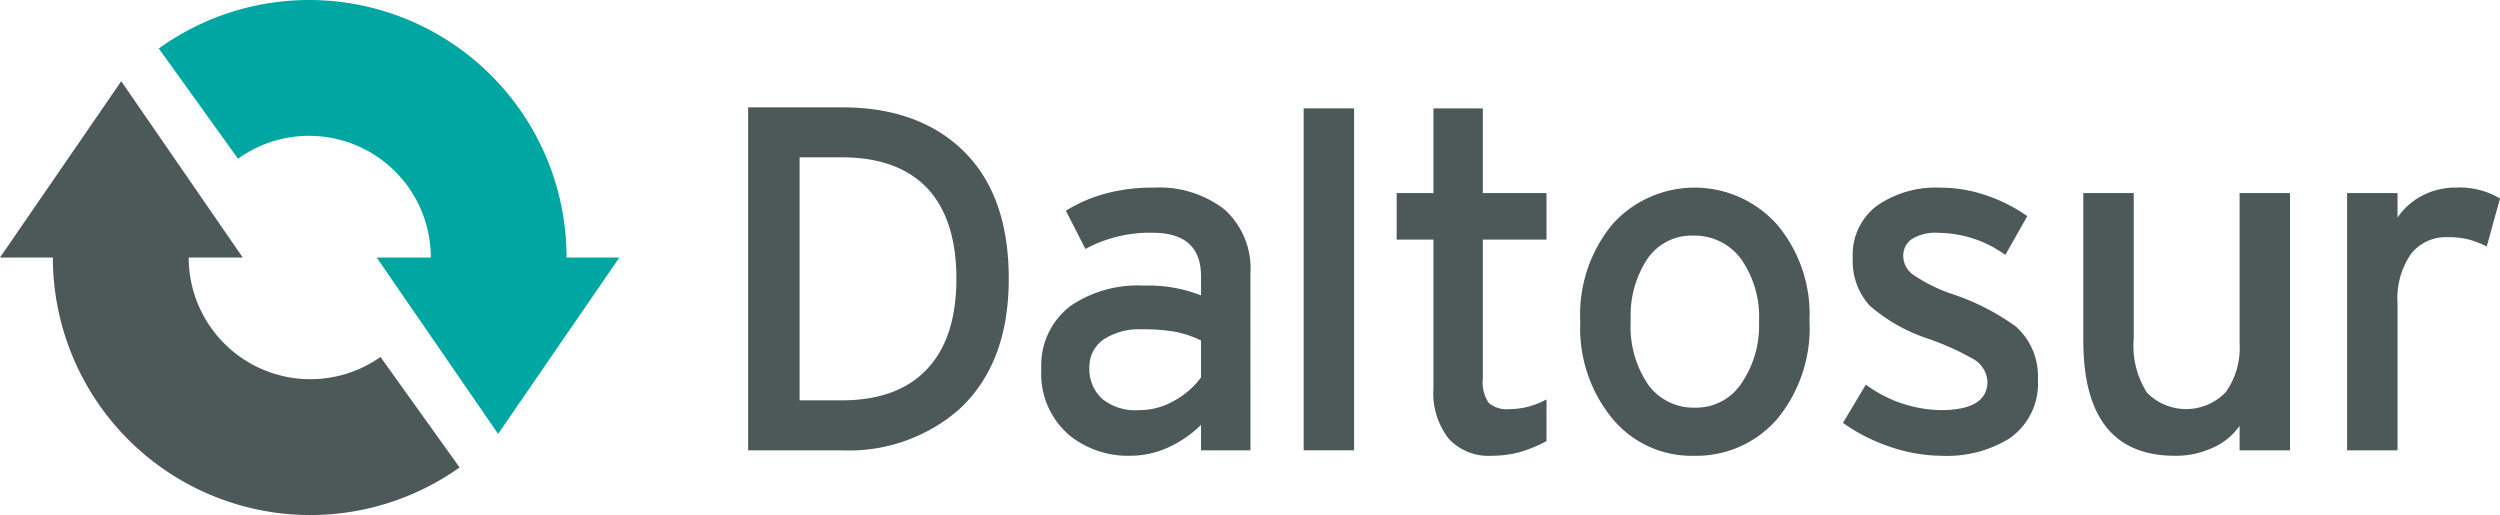
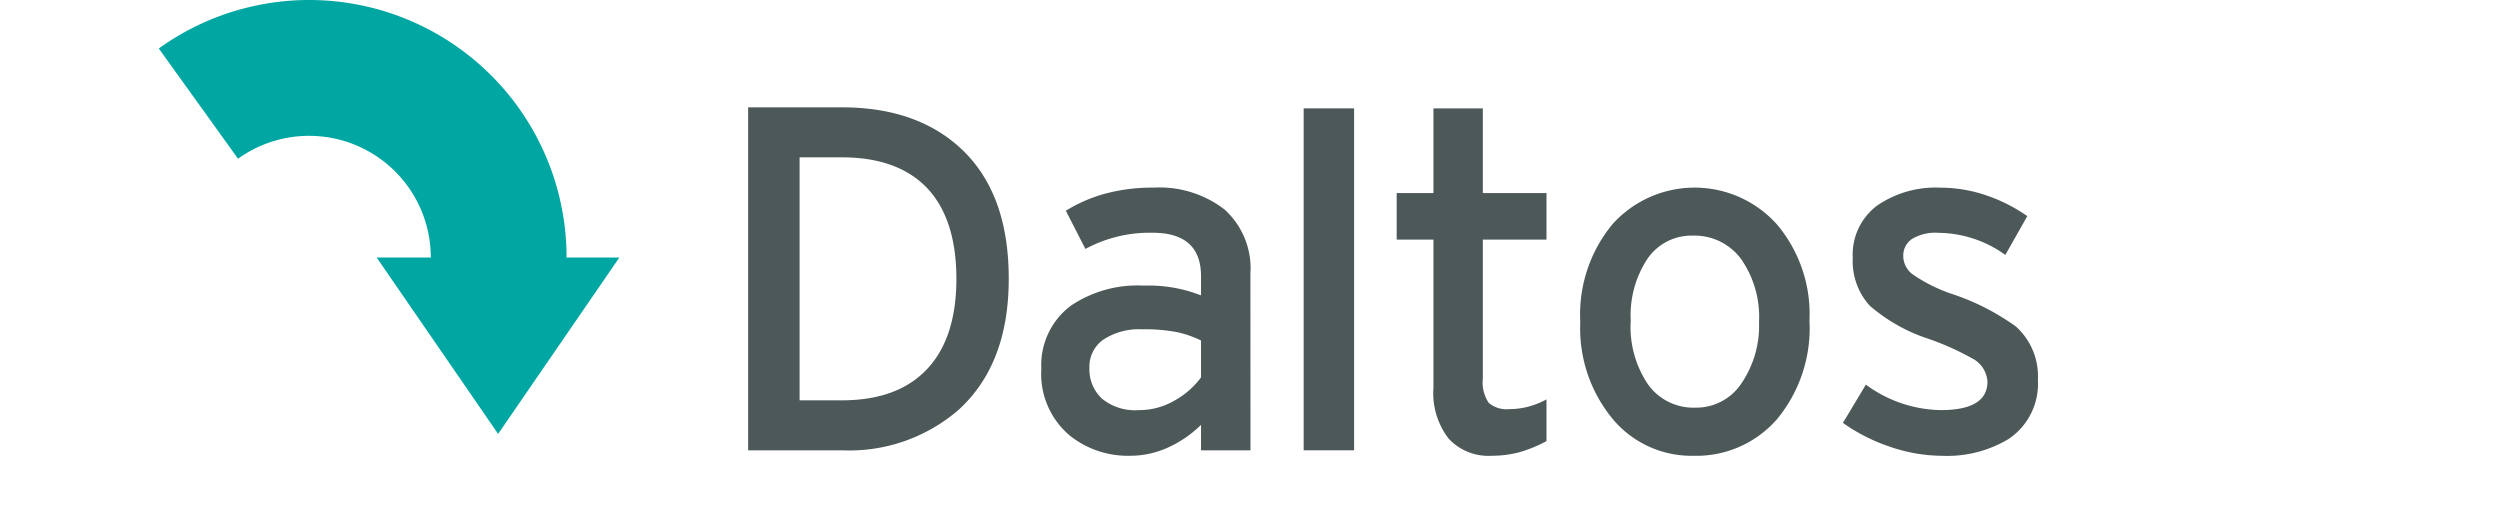
<svg xmlns="http://www.w3.org/2000/svg" id="Componente_12_18" data-name="Componente 12 – 18" width="206.179" height="42.473" viewBox="0 0 206.179 42.473">
  <g id="Grupo_2" data-name="Grupo 2" transform="translate(-114.449 -54.875)">
    <g id="Grupo_1" data-name="Grupo 1">
      <path id="Trazado_1" data-name="Trazado 1" d="M197.642,77.873q0,7.019-4.121,10.788a13.783,13.783,0,0,1-9.65,3.352h-7.722V63.727h7.722q6.092,0,9.733,3.313Q197.648,70.718,197.642,77.873Zm-4.318,0c0-3.115-.729-5.536-2.186-7.236-1.613-1.856-4.041-2.786-7.267-2.786h-3.479v20.04h3.479q4.8,0,7.226-2.789C192.578,83.406,193.324,80.99,193.324,77.873Z" fill="#4d5859" />
      <path id="Trazado_2" data-name="Trazado 2" d="M217.577,92.013H213.5v-2.1a9.356,9.356,0,0,1-2.643,1.833,7.518,7.518,0,0,1-3.172.716,7.685,7.685,0,0,1-4.963-1.627,6.633,6.633,0,0,1-2.393-5.536,6.119,6.119,0,0,1,2.43-5.209,9.827,9.827,0,0,1,6.022-1.66,11.838,11.838,0,0,1,4.719.806V77.661c0-2.388-1.33-3.591-4-3.591a11.162,11.162,0,0,0-5.535,1.336l-1.614-3.152a12.41,12.41,0,0,1,3.268-1.415,15.07,15.07,0,0,1,4-.491,8.762,8.762,0,0,1,5.82,1.805,6.543,6.543,0,0,1,2.133,5.307ZM213.5,86V82.958a8.36,8.36,0,0,0-2.057-.705,14.152,14.152,0,0,0-2.786-.219,5.39,5.39,0,0,0-3.194.837,2.718,2.718,0,0,0-1.168,2.316,3.308,3.308,0,0,0,1.031,2.562,4.3,4.3,0,0,0,3.047.948,5.755,5.755,0,0,0,2.951-.793A6.822,6.822,0,0,0,213.5,86Z" fill="#4d5859" />
      <path id="Trazado_3" data-name="Trazado 3" d="M226.124,92.013h-4.16v-28.2h4.16Z" fill="#4d5859" />
      <path id="Trazado_4" data-name="Trazado 4" d="M241.992,87.811v3.442a11.236,11.236,0,0,1-2.3.936,9.014,9.014,0,0,1-2.261.275,4.46,4.46,0,0,1-3.514-1.42,6.13,6.13,0,0,1-1.25-4.181V74.638h-3.032V70.8h3.032V63.814h4.074V70.8h5.251v3.835h-5.251V86.094a3.018,3.018,0,0,0,.486,2.006,2.273,2.273,0,0,0,1.7.516,6.145,6.145,0,0,0,2.015-.341A6.637,6.637,0,0,0,241.992,87.811Z" fill="#4d5859" />
      <path id="Trazado_5" data-name="Trazado 5" d="M263.679,81.294A11.78,11.78,0,0,1,261,89.448a8.819,8.819,0,0,1-6.893,3.016,8.459,8.459,0,0,1-6.677-3.061,11.718,11.718,0,0,1-2.652-7.975,11.684,11.684,0,0,1,2.67-8.081,9.114,9.114,0,0,1,13.552.04A11.454,11.454,0,0,1,263.679,81.294Zm-4.16.134a8.344,8.344,0,0,0-1.464-5.169,4.755,4.755,0,0,0-3.988-1.951,4.389,4.389,0,0,0-3.743,1.9,8.441,8.441,0,0,0-1.385,5.085,8.488,8.488,0,0,0,1.449,5.322,4.614,4.614,0,0,0,3.881,1.879,4.468,4.468,0,0,0,3.812-2.022A8.434,8.434,0,0,0,259.519,81.428Z" fill="#4d5859" />
      <path id="Trazado_6" data-name="Trazado 6" d="M282.518,86.2A5.48,5.48,0,0,1,280.1,91.08a9.859,9.859,0,0,1-5.531,1.384,13.337,13.337,0,0,1-4.273-.752,14.874,14.874,0,0,1-3.858-1.961l1.893-3.154a10.692,10.692,0,0,0,6.167,2.1q3.857,0,3.86-2.346a2.307,2.307,0,0,0-1.289-1.934,22.114,22.114,0,0,0-3.62-1.614,14.072,14.072,0,0,1-4.793-2.711,5.443,5.443,0,0,1-1.406-3.957,5.035,5.035,0,0,1,1.978-4.283,8.507,8.507,0,0,1,5.243-1.5,11.762,11.762,0,0,1,3.783.632,13.475,13.475,0,0,1,3.391,1.715l-1.813,3.2a9.579,9.579,0,0,0-5.5-1.822,3.74,3.74,0,0,0-2.209.512,1.658,1.658,0,0,0-.708,1.431,1.9,1.9,0,0,0,.79,1.494,13.171,13.171,0,0,0,3.139,1.575,19.483,19.483,0,0,1,5.357,2.713A5.507,5.507,0,0,1,282.518,86.2Z" fill="#4d5859" />
-       <path id="Trazado_7" data-name="Trazado 7" d="M303.308,92.013h-4.155V89.994a5.318,5.318,0,0,1-2.226,1.812,7.227,7.227,0,0,1-3.105.658q-7.557,0-7.559-9.506V70.8h4.16v12a7.157,7.157,0,0,0,1.09,4.455,4.517,4.517,0,0,0,6.507-.051,6.286,6.286,0,0,0,1.133-4V70.8h4.155Z" fill="#4d5859" />
-       <path id="Trazado_8" data-name="Trazado 8" d="M320.628,71.244l-1.093,3.961a7.73,7.73,0,0,0-1.439-.567,6.888,6.888,0,0,0-1.759-.2,3.647,3.647,0,0,0-3.059,1.392,6.458,6.458,0,0,0-1.1,4.062V92.013h-4.161V70.8h4.161v2.014a5.675,5.675,0,0,1,2.021-1.8,5.993,5.993,0,0,1,2.823-.669A6.493,6.493,0,0,1,320.628,71.244Z" fill="#4d5859" />
    </g>
  </g>
  <path id="Trazado_9" data-name="Trazado 9" d="M161.175,76.112a21.229,21.229,0,0,0-33.63-17.238l6.534,9.092a10.039,10.039,0,0,1,15.9,8.146h-4.467L155.53,90.661l10-14.549Z" transform="translate(-114.449 -54.875)" fill="#00a7a2" />
-   <path id="Trazado_10" data-name="Trazado 10" d="M145.828,84.315a10.035,10.035,0,0,1-15.817-8.2h4.459l-10.023-14.54-10,14.54h4.361a21.24,21.24,0,0,0,33.543,17.31Z" transform="translate(-114.449 -54.875)" fill="#4d5859" />
</svg>